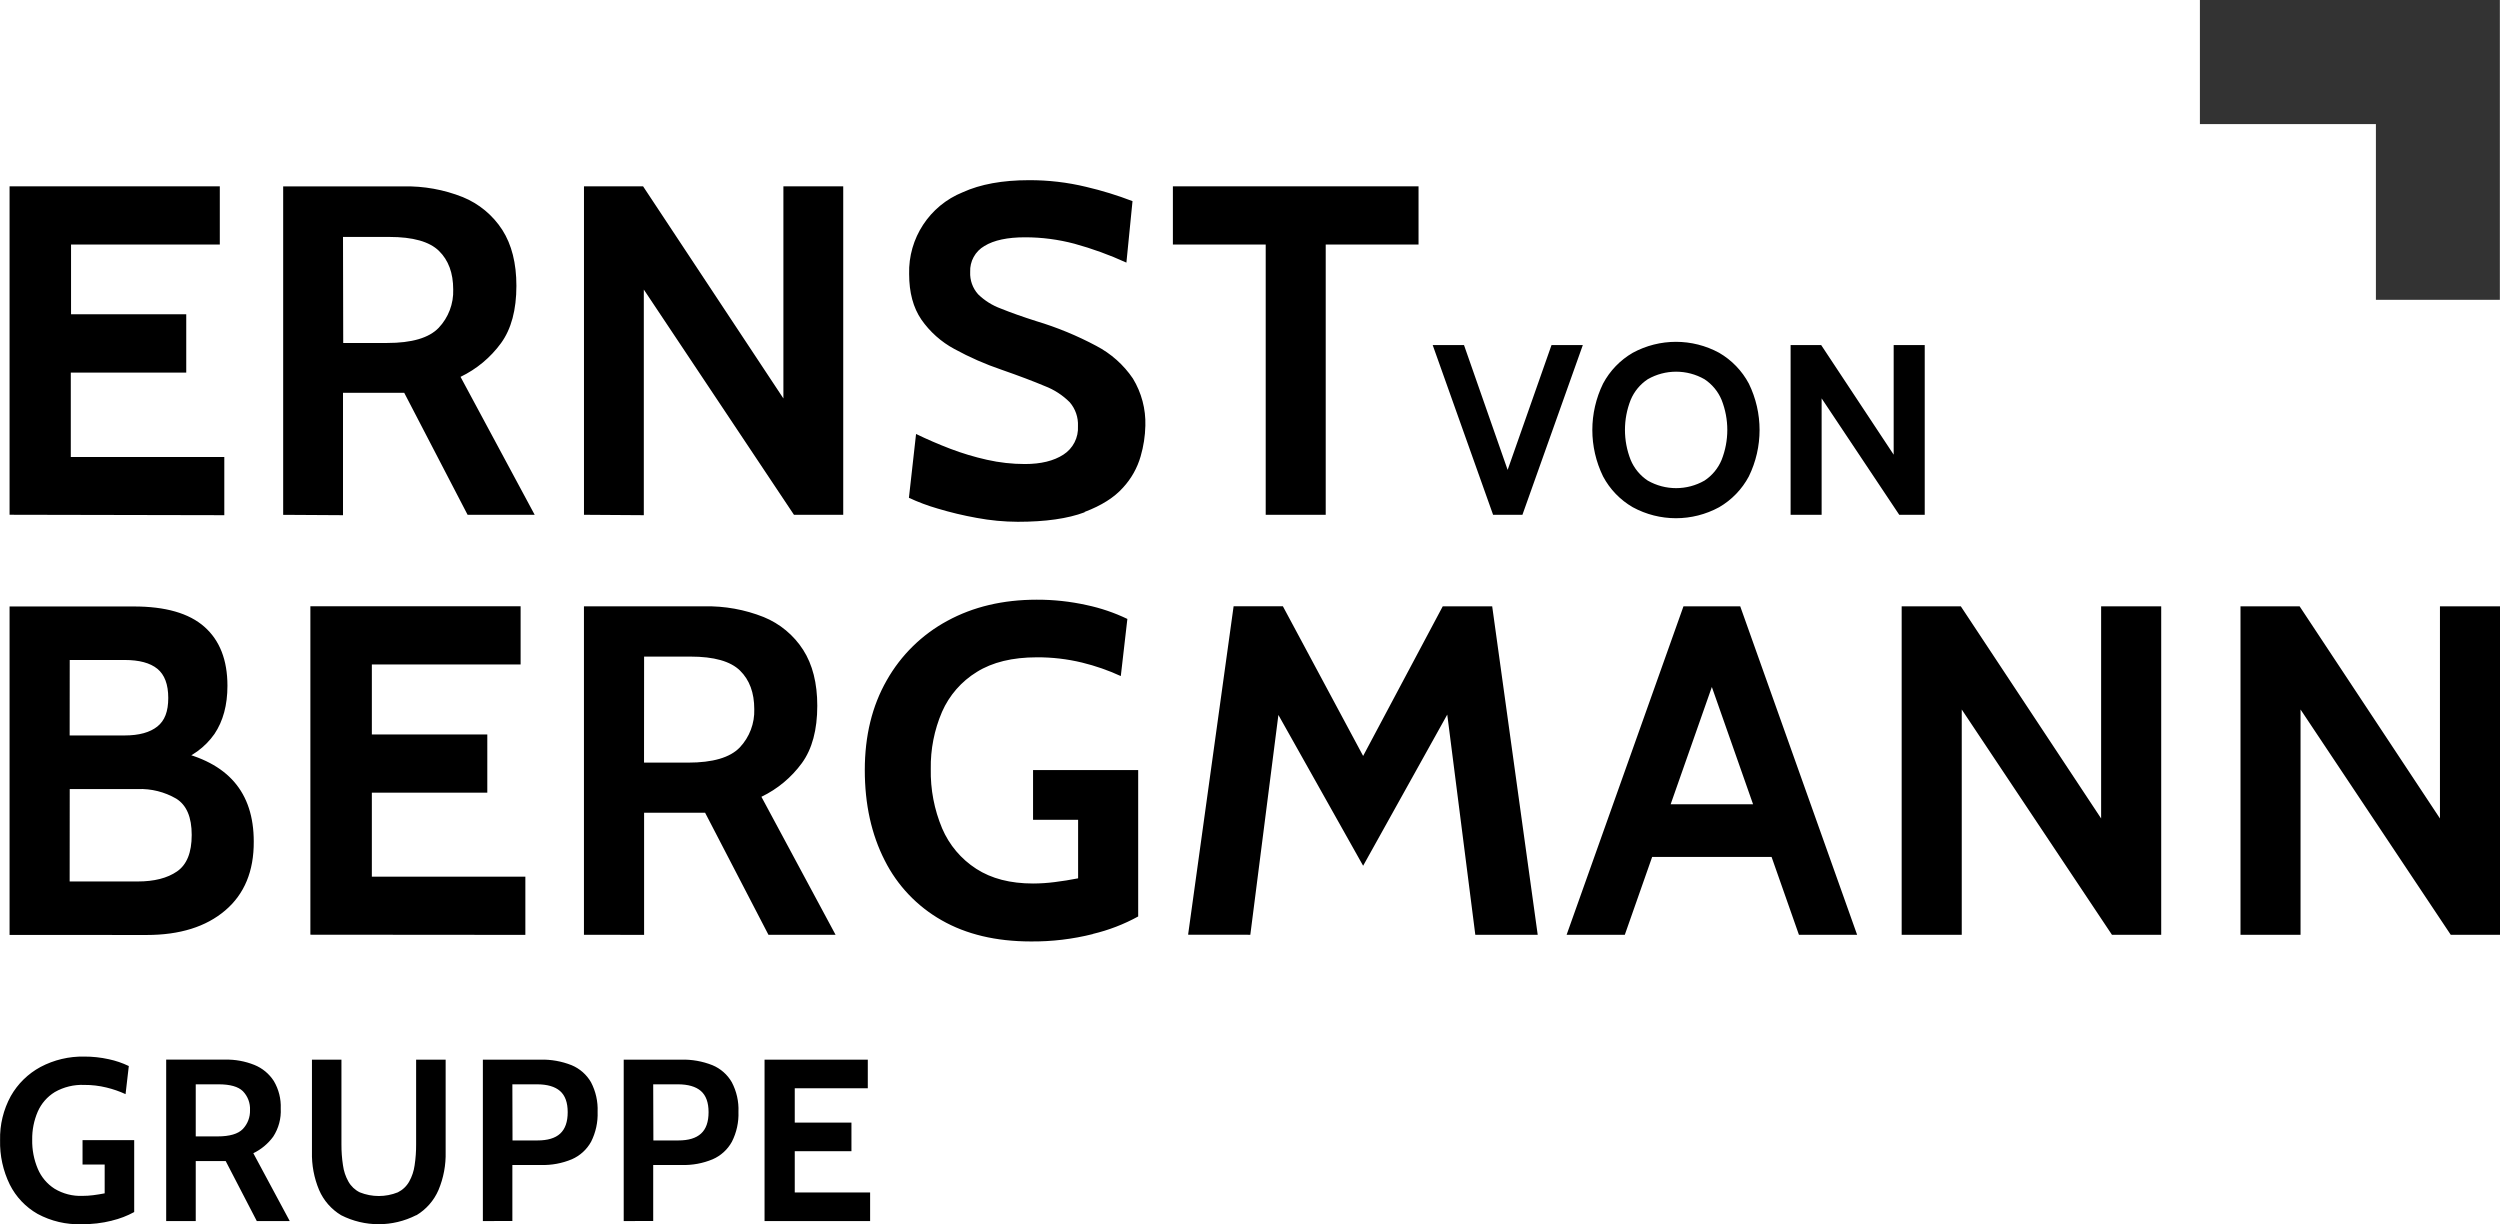
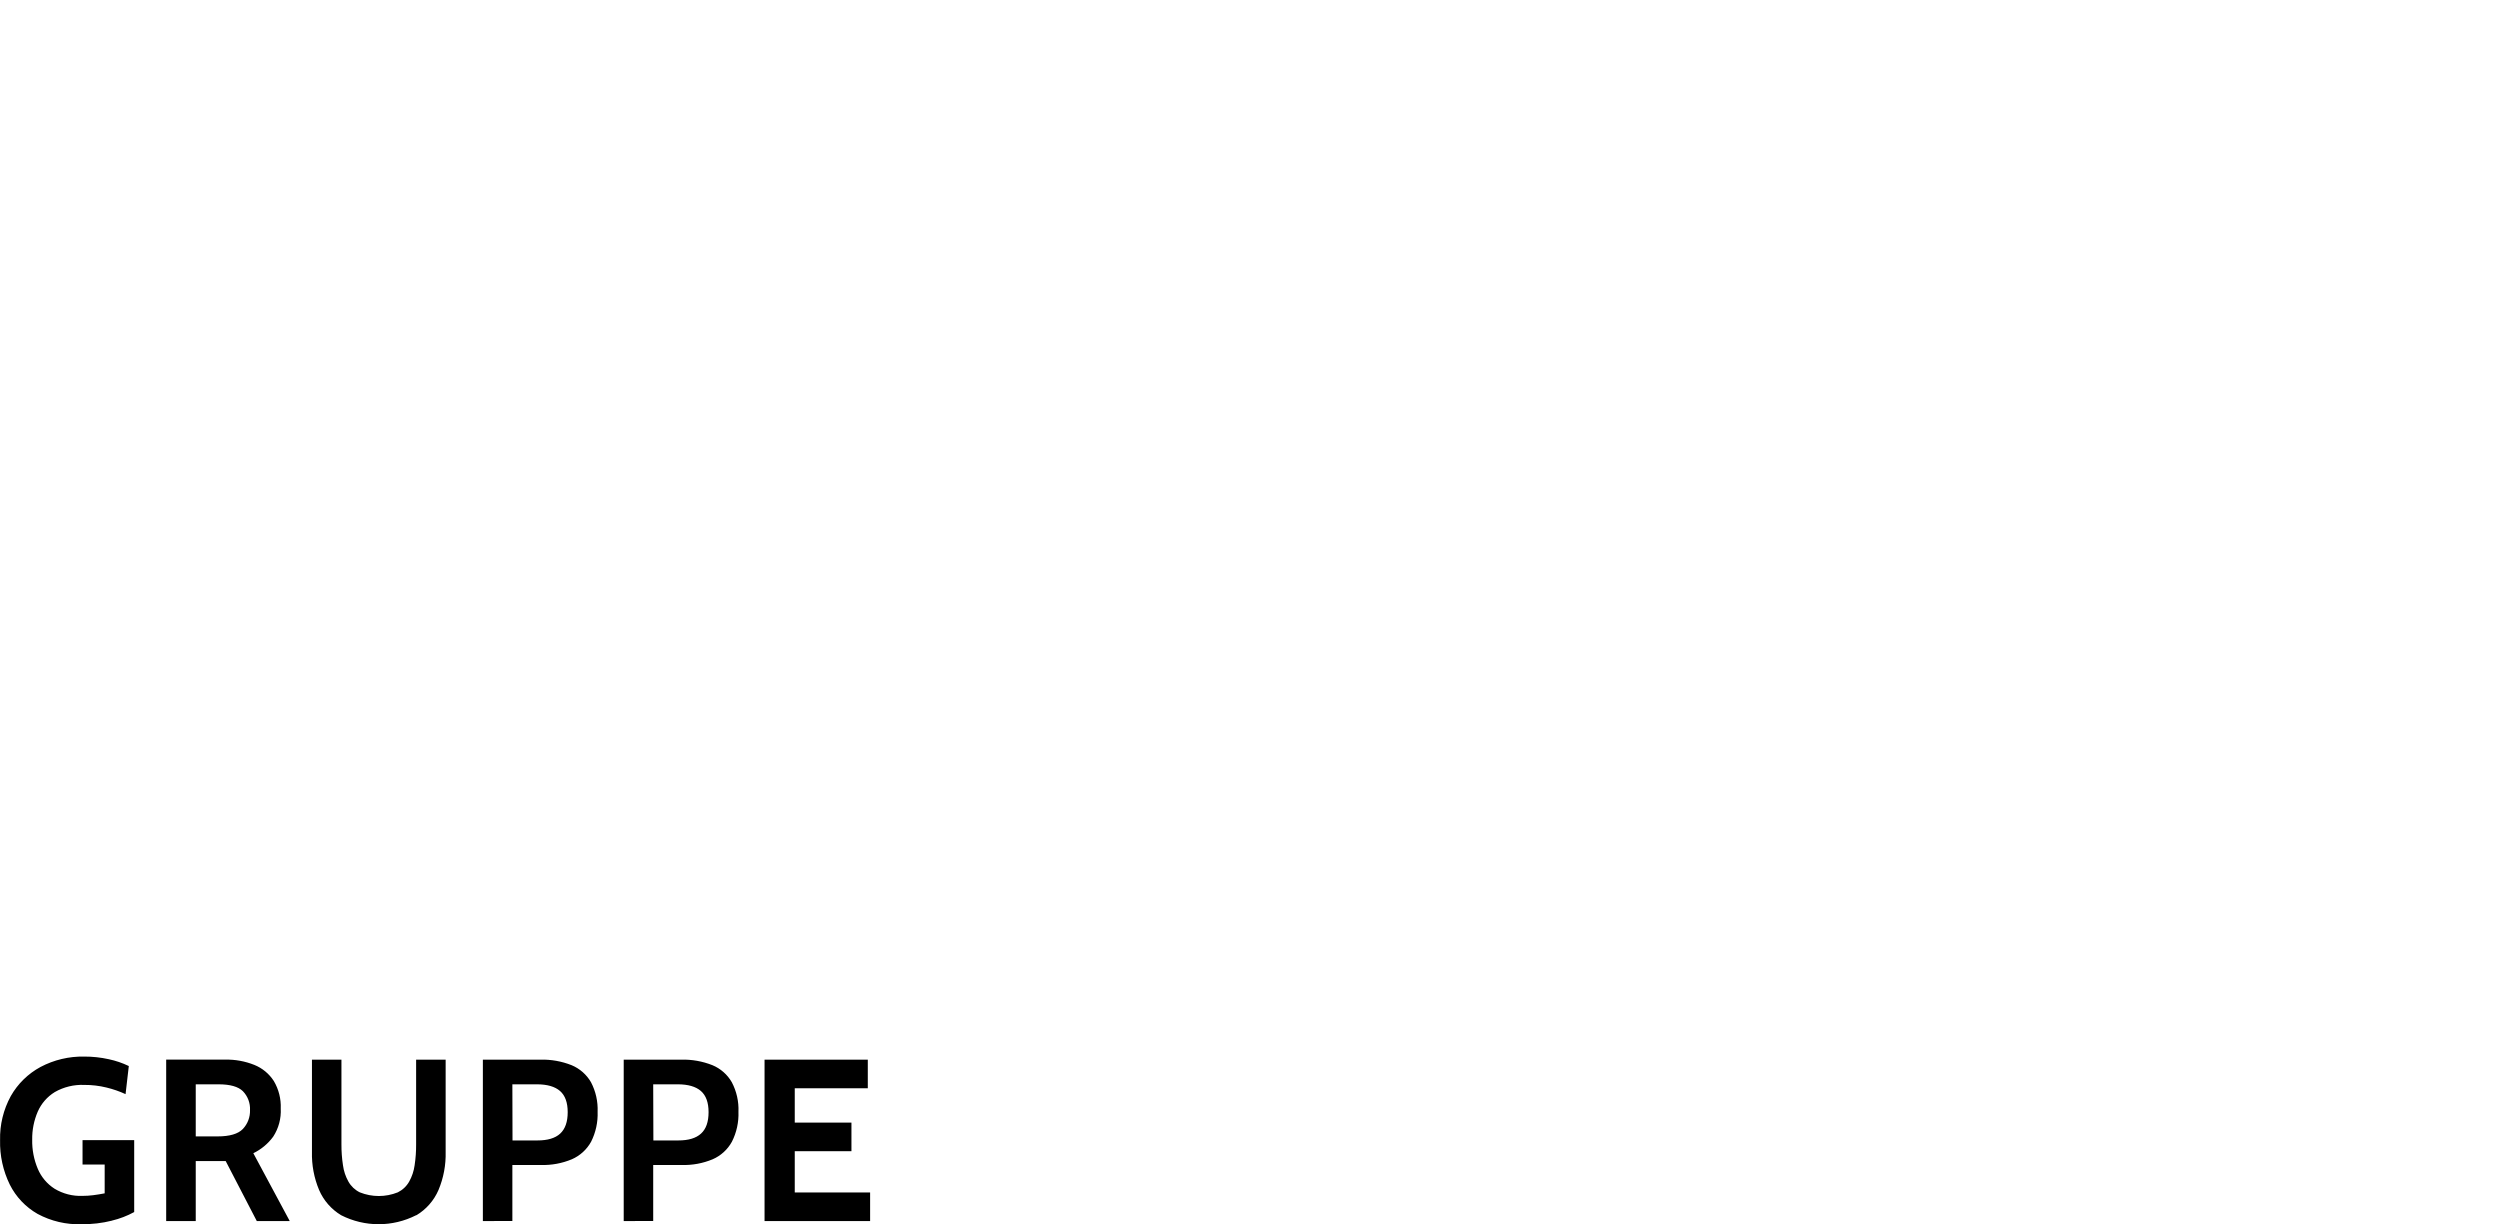
<svg xmlns="http://www.w3.org/2000/svg" version="1.1" id="Ebene_1" x="0px" y="0px" viewBox="0 0 700.28 342.93" style="enable-background:new 0 0 700.28 342.93;" xml:space="preserve">
  <style type="text/css">
	.st0{fill:#333333;}
</style>
  <g>
-     <polygon class="st0" points="616.22,0 616.22,34.76 665.52,34.76 665.52,83.98    700.24,83.98 700.24,0  " />
    <path d="M243.73,342.03v-8h-21.11v-11.57h15.88v-8h-15.88v-9.63h20.46v-8h-28.92   v45.2H243.73z M182.97,303.73h6.86c2.9,0,5.067,0.623,6.5,1.87   c1.433,1.247,2.15,3.227,2.15,5.94c0,2.72-0.707,4.72-2.12,6   c-1.4,1.28-3.52,1.91-6.34,1.91h-7L182.97,303.73z M182.97,342.02v-15.69   h8c2.964,0.085,5.912-0.46,8.65-1.6   c2.292-0.994,4.188-2.721,5.39-4.91c1.319-2.598,1.952-5.489,1.84-8.4   c0.12-2.872-0.522-5.725-1.86-8.27c-1.231-2.15-3.141-3.831-5.43-4.78   c-2.792-1.106-5.779-1.633-8.78-1.55h-16.07v45.21L182.97,342.02z    M143.52,303.73h6.85c2.9,0,5.067,0.623,6.5,1.87   c1.433,1.247,2.15,3.227,2.15,5.94c0,2.72-0.71,4.71-2.11,6   s-3.53,1.91-6.35,1.91h-7L143.52,303.73z M143.52,342.02v-15.69h8   c2.964,0.086,5.913-0.459,8.65-1.6c2.292-0.996,4.191-2.723,5.4-4.91   c1.311-2.6,1.94-5.49,1.83-8.4c0.118-2.871-0.52-5.723-1.85-8.27   c-1.238-2.148-3.15-3.829-5.44-4.78c-2.792-1.106-5.779-1.633-8.78-1.55   h-16.07v45.21L143.52,342.02z M116.65,340.4   c2.751-1.65,4.913-4.123,6.18-7.07c1.415-3.378,2.096-7.019,2-10.68v-25.83   h-8.27v23.7c0.013,1.971-0.127,3.941-0.42,5.89   c-0.218,1.609-0.737,3.163-1.53,4.58c-0.734,1.297-1.842,2.343-3.18,3   c-3.417,1.373-7.233,1.373-10.65,0c-1.338-0.657-2.446-1.703-3.18-3   c-0.797-1.415-1.316-2.97-1.53-4.58c-0.296-1.949-0.44-3.918-0.43-5.89   v-23.7h-8.26v25.83c-0.096,3.661,0.585,7.302,2,10.68   c1.267,2.947,3.429,5.42,6.18,7.07c6.598,3.356,14.402,3.356,21,0    M54.83,303.73h6.39c3.233,0,5.503,0.64,6.81,1.92   c1.377,1.414,2.102,3.339,2,5.31c0.065,1.956-0.655,3.858-2,5.28   c-1.34,1.39-3.7,2.08-7.1,2.08h-6.1V303.73z M54.83,342.03V325.23   h8.39l8.71,16.8h9.23l-10.2-19c2.208-1.068,4.121-2.661,5.57-4.64   c1.521-2.34,2.26-5.103,2.11-7.89c0.109-2.692-0.561-5.359-1.93-7.68   c-1.305-2.034-3.209-3.614-5.45-4.52c-2.599-1.042-5.381-1.549-8.18-1.49   H46.55v45.22H54.83z M31.34,341.91c2.181-0.517,4.283-1.324,6.25-2.4v-20.15   H23.12v6.84h6.2v8.07c-1.1,0.21-2.17,0.39-3.22,0.52   c-0.995,0.126-1.997,0.189-3,0.19c-2.743,0.11-5.458-0.585-7.81-2   c-2.094-1.338-3.733-3.281-4.7-5.57c-1.091-2.579-1.626-5.36-1.57-8.16   c-0.044-2.7,0.484-5.379,1.55-7.86c0.995-2.276,2.663-4.192,4.78-5.49   c2.51-1.432,5.373-2.126,8.26-2c2.095-0.014,4.185,0.231,6.22,0.73   c1.835,0.444,3.624,1.063,5.34,1.85l0.91-7.87   c-1.787-0.858-3.67-1.5-5.61-1.91c-2.252-0.499-4.553-0.748-6.86-0.74   c-4.267-0.086-8.486,0.916-12.26,2.91c-3.488,1.884-6.375,4.711-8.33,8.16   c-2.069,3.785-3.104,8.048-3,12.36c-0.101,4.298,0.832,8.557,2.72,12.42   c1.725,3.451,4.437,6.312,7.79,8.22c3.773,2.032,8.017,3.03,12.3,2.89   c2.874,0.033,5.741-0.303,8.53-1" />
-     <path d="M644.41,261.84v-63.1l42.07,63.1h13.8v-92H683.46v59.42l-39.31-59.42   h-16.56v92H644.41z M549.51,261.84v-63.1l42.07,63.1h13.8v-92h-16.83   v59.42L549.25,169.84h-16.57v92H549.51z M503.9,261.84h16.3l-32.74-92   h-15.9l-32.73,92h16.3L481.68,186.25h-4.34L503.9,261.84z M498.77,225.29H460.25   v14.74h38.52V225.29z M350.23,261.84l8.81-69l-4.6,0.92l27.39,48.75   l27.21-48.9l-4.6-0.92L413.25,261.84h17.48l-12.75-92h-13.85L381.83,211.75   l-22.48-41.93h-13.8l-12.75,92L350.23,261.84z M306.1,261.61   c4.441-1.054,8.72-2.702,12.72-4.9v-41h-29.45v13.92h12.62v16.4   c-2.233,0.44-4.413,0.79-6.54,1.05c-2.016,0.261-4.047,0.395-6.08,0.4   c-6.353,0-11.653-1.37-15.9-4.11c-4.253-2.737-7.587-6.688-9.57-11.34   c-2.207-5.261-3.29-10.926-3.18-16.63c-0.093-5.496,0.981-10.949,3.15-16   c2.029-4.628,5.424-8.525,9.73-11.17c4.38-2.74,9.99-4.11,16.83-4.11   c4.261-0.024,8.508,0.469,12.65,1.47c3.736,0.91,7.375,2.176,10.87,3.78   l1.84-16c-3.631-1.744-7.459-3.047-11.4-3.88   c-4.596-1.021-9.292-1.527-14-1.51c-9.427,0-17.76,1.97-25,5.91   c-7.126,3.841-13.02,9.621-17,16.67c-4.1,7.16-6.15,15.54-6.15,25.14   s1.863,18.043,5.59,25.33c3.532,7.028,9.069,12.85,15.91,16.73   c6.92,3.96,15.253,5.943,25,5.95c5.858,0.054,11.699-0.642,17.38-2.07    M180.42,183.92h13c6.573,0,11.193,1.303,13.86,3.91   c2.667,2.607,4,6.21,4,10.81c0.134,3.98-1.332,7.848-4.07,10.74   c-2.72,2.827-7.54,4.24-14.46,4.24h-12.35L180.42,183.92z M180.42,261.87   v-34.21h17.09l17.74,34.18h18.8l-20.77-38.65   c4.501-2.163,8.396-5.406,11.34-9.44c2.873-3.96,4.31-9.313,4.31-16.06   c0-6.313-1.317-11.53-3.95-15.65c-2.652-4.135-6.519-7.349-11.07-9.2   c-5.296-2.105-10.962-3.126-16.66-3h-33.68v92L180.42,261.87z    M147.16,261.87v-16.3h-43v-23.54h32.34V205.73h-32.34v-19.61h41.67v-16.3   H86.94v92L147.16,261.87z M19.53,184.87h15.38   c4.07,0,7.13,0.81,9.16,2.46s3.06,4.37,3.06,8.18s-1,6.36-3.06,8   s-5.09,2.5-9.16,2.5H19.51L19.53,184.87z M19.53,221.02h19.06   c3.772-0.138,7.506,0.795,10.77,2.69c2.9,1.8,4.347,5.193,4.34,10.18   c0,4.92-1.37,8.31-4.1,10.2s-6.41,2.82-11,2.82H19.51L19.53,221.02z    M41.08,261.9c9.287,0,16.62-2.29,22-6.87c5.38-4.58,8.047-11.01,8-19.29   c0-6.927-1.82-12.493-5.46-16.7s-9.137-7.097-16.49-8.67v3.15   c4.428-1.346,8.279-4.134,10.94-7.92c2.43-3.62,3.64-8.11,3.64-13.5   c0-7.227-2.157-12.74-6.47-16.54c-4.313-3.8-10.92-5.693-19.82-5.68H2.68   v92L41.08,261.9z" />
-     <path d="M510.26,144.2v-32.61L532,144.2h7.14V96.65h-8.7v30.71l-20.31-30.71   h-8.56v47.55H510.26z M461.55,134.62c-2.133-1.412-3.798-3.428-4.78-5.79   c-2.133-5.4-2.133-11.41,0-16.81c0.982-2.362,2.647-4.378,4.78-5.79   c4.925-2.82,10.975-2.82,15.9,0c2.139,1.409,3.807,3.425,4.79,5.79   c2.133,5.4,2.133,11.41,0,16.81c-0.983,2.365-2.651,4.381-4.79,5.79   C472.525,137.44,466.475,137.44,461.55,134.62 M481.55,142.08   c3.525-2.043,6.407-5.033,8.32-8.63c4.01-8.203,4.01-17.797,0-26   c-1.915-3.595-4.797-6.584-8.32-8.63c-7.544-4.093-16.646-4.093-24.19,0   c-3.525,2.043-6.407,5.033-8.32,8.63c-4.01,8.203-4.01,17.797,0,26   c1.91,3.6,4.793,6.59,8.32,8.63   C464.901,146.186,474.009,146.186,481.55,142.08 M426.45,144.2l16.92-47.55   h-8.77l-13.18,37.5h1.77l-13.11-37.5h-8.77l16.92,47.55H426.45z M371.35,144.2   V68.49h26V52.19H328.54v16.3h26v75.71L371.35,144.2z M303.83,143.39   c4.713-1.78,8.297-4.05,10.75-6.81c2.306-2.498,3.994-5.502,4.93-8.77   c0.813-2.79,1.257-5.675,1.32-8.58c0.139-4.645-1.073-9.231-3.49-13.2   c-2.607-3.848-6.129-6.989-10.25-9.14c-5.357-2.861-10.984-5.182-16.8-6.93   c-3.847-1.227-7.153-2.4-9.92-3.52c-2.386-0.865-4.561-2.229-6.38-4   c-1.537-1.709-2.338-3.954-2.23-6.25c-0.133-2.986,1.409-5.798,4-7.29   c2.67-1.63,6.46-2.43,11.37-2.43c4.669-0.002,9.318,0.603,13.83,1.8   c4.987,1.37,9.856,3.139,14.56,5.29l1.71-17.22   c-4.236-1.63-8.58-2.967-13-4c-5.239-1.265-10.611-1.892-16-1.87   c-7.413,0-13.603,1.13-18.57,3.39c-9.29,3.754-15.27,12.884-15,22.9   c0,5.167,1.14,9.417,3.42,12.75c2.394,3.44,5.567,6.267,9.26,8.25   c4.23,2.317,8.653,4.261,13.22,5.81c4.9,1.71,8.94,3.24,12.09,4.57   c2.628,1.002,5.013,2.549,7,4.54c1.59,1.848,2.413,4.235,2.3,6.67   c0.186,3.208-1.374,6.267-4.08,8c-2.707,1.753-6.297,2.63-10.77,2.63   c-3.583-0-7.155-0.399-10.65-1.19c-3.486-0.779-6.912-1.808-10.25-3.08   c-3.34-1.28-6.53-2.66-9.6-4.15l-2,17.88   c2.585,1.205,5.26,2.208,8,3c3.613,1.088,7.286,1.967,11,2.63   c3.793,0.709,7.642,1.074,11.5,1.09c7.76,0,13.993-0.887,18.7-2.66    M180.34,144.31V81.11l42.06,63.09h13.8v-92h-16.76v59.41l-39.3-59.41   h-16.56v92L180.34,144.31z M96.08,66.37h13c6.58,0,11.203,1.3,13.87,3.9   c2.667,2.6,4,6.207,4,10.82c0.134,3.98-1.332,7.848-4.07,10.74   c-2.72,2.833-7.54,4.247-14.46,4.24H96.14L96.08,66.37z M96.08,144.31   v-34.28h17.15l17.75,34.17h18.79L129,105.56   c4.501-2.163,8.396-5.406,11.34-9.44c2.873-3.96,4.31-9.313,4.31-16.06   c0-6.313-1.313-11.53-3.94-15.65c-2.662-4.131-6.53-7.343-11.08-9.2   c-5.296-2.105-10.962-3.126-16.66-3H79.32v92L96.08,144.31z M62.83,144.31   v-16.3h-43v-23.64h32.34V88.03H19.9V68.49h41.67V52.19H2.68v92   L62.83,144.31z" />
  </g>
</svg>